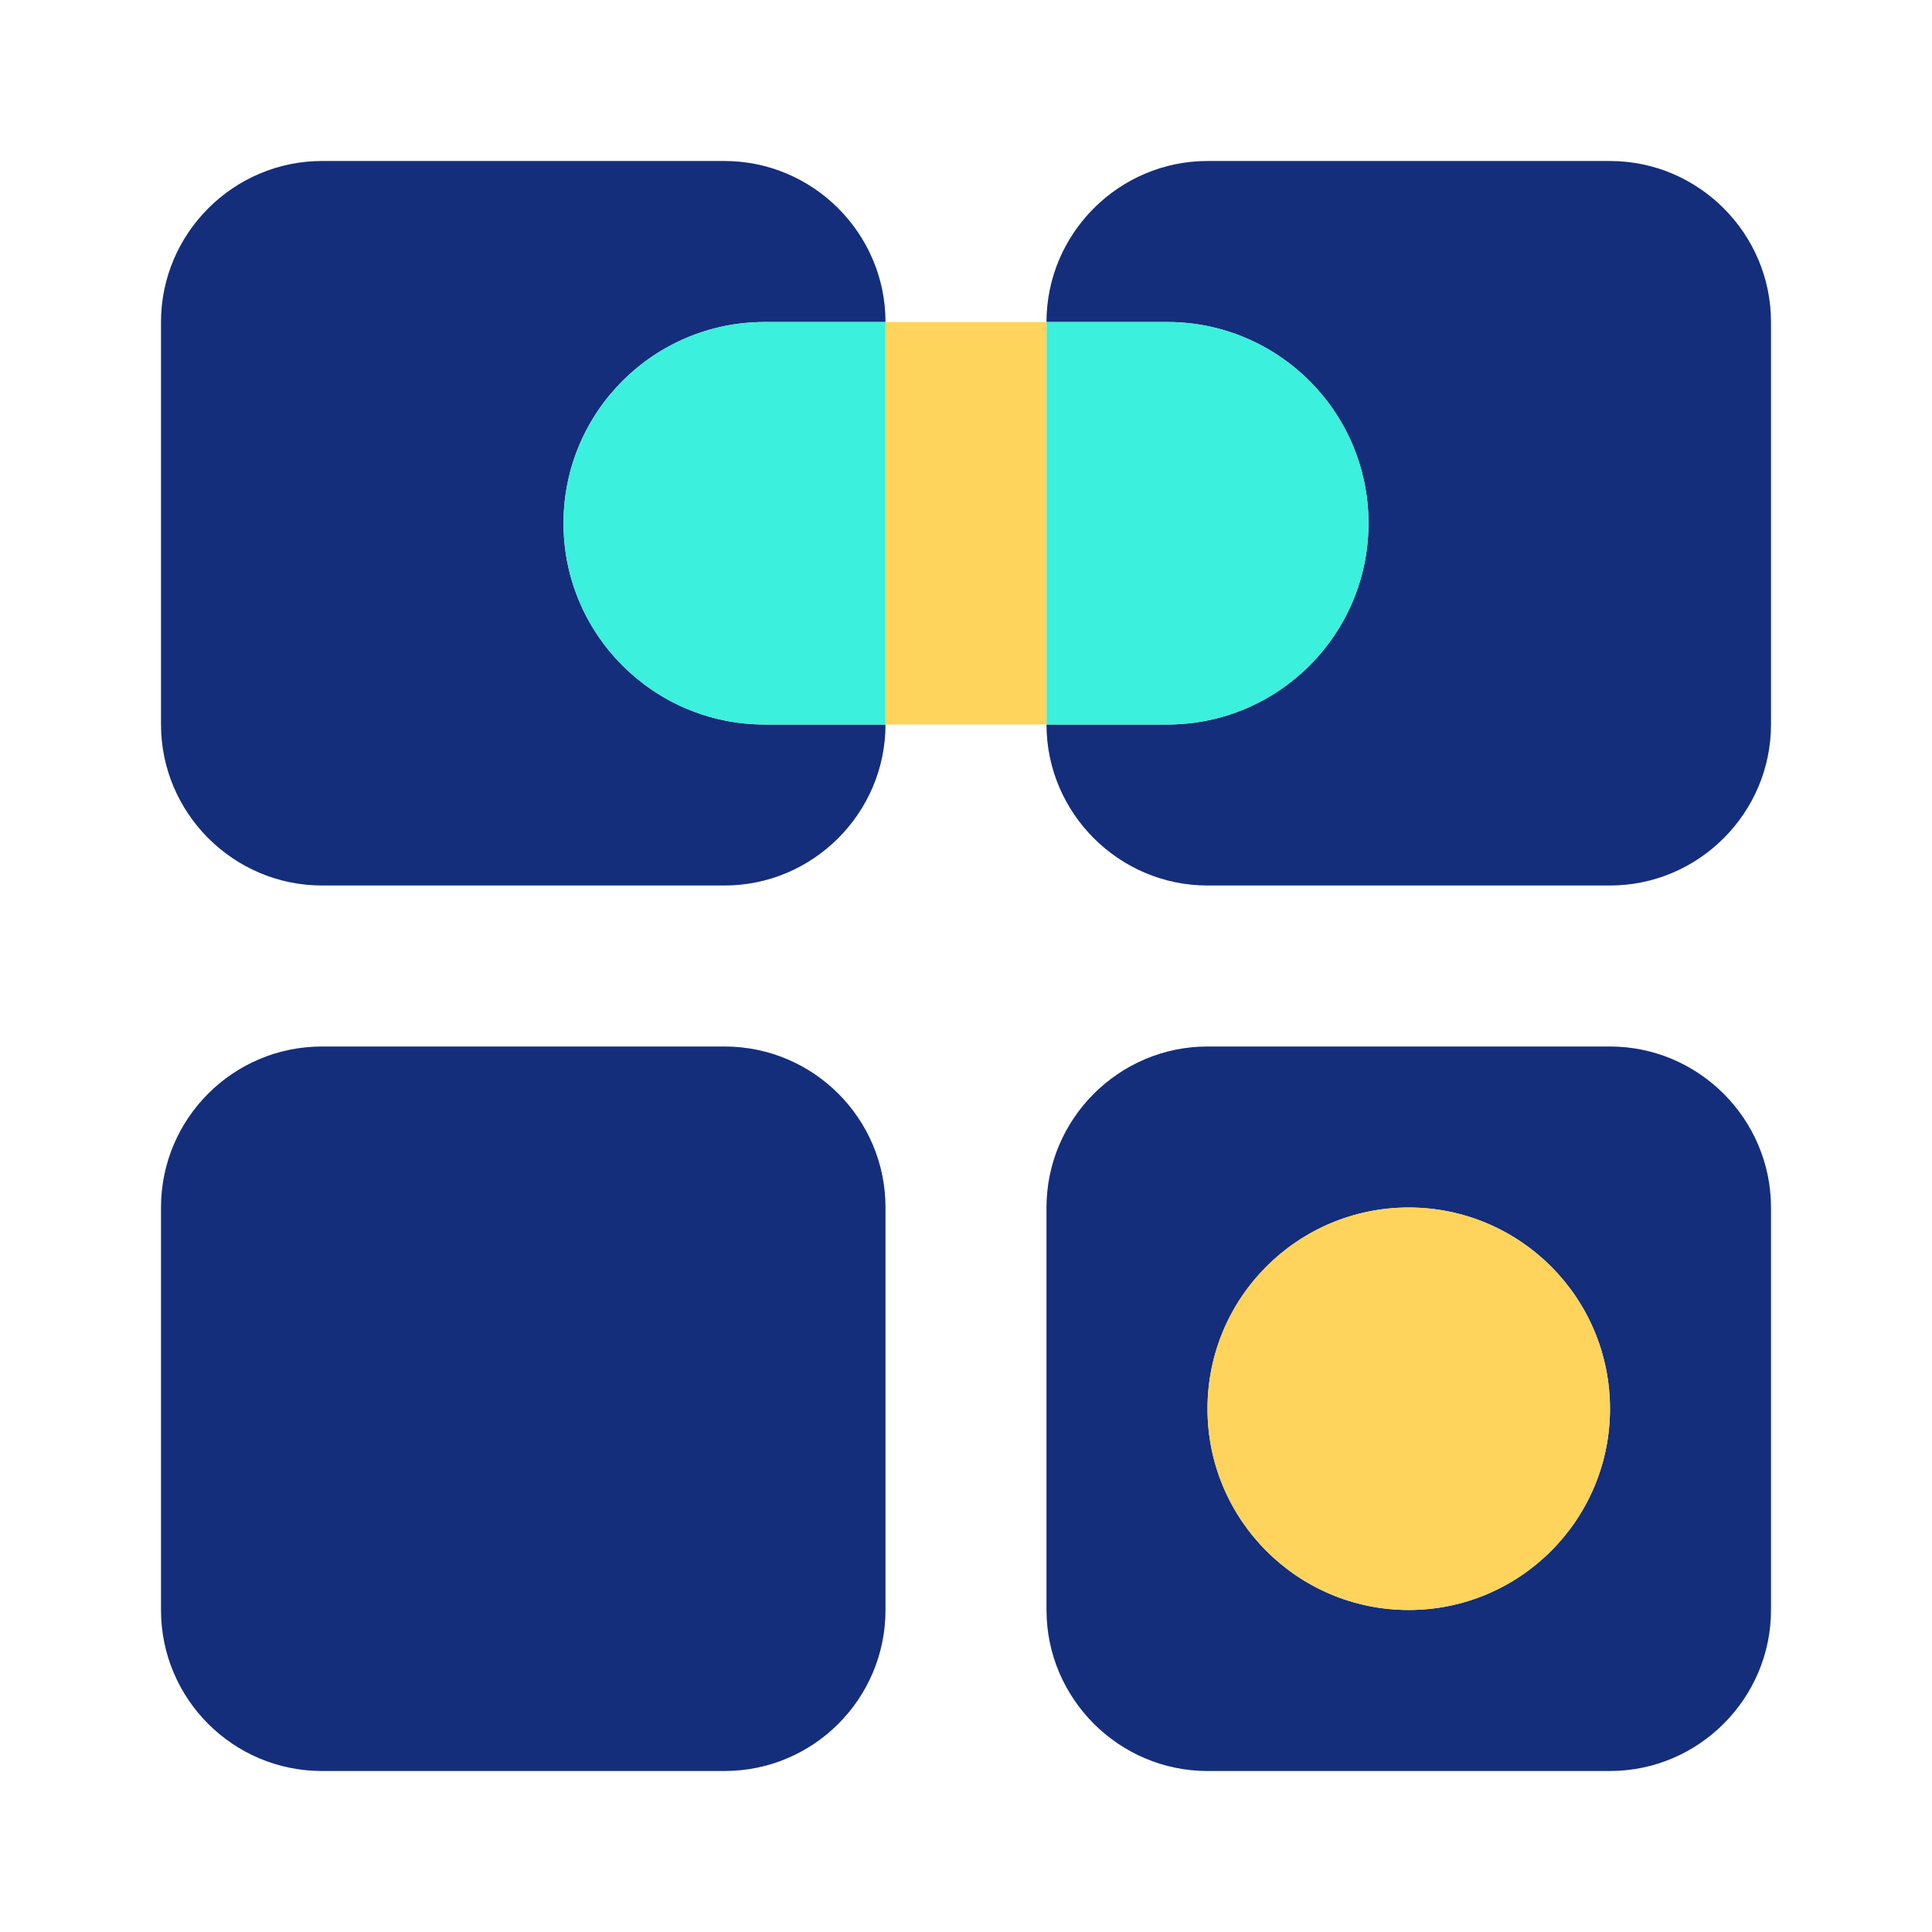
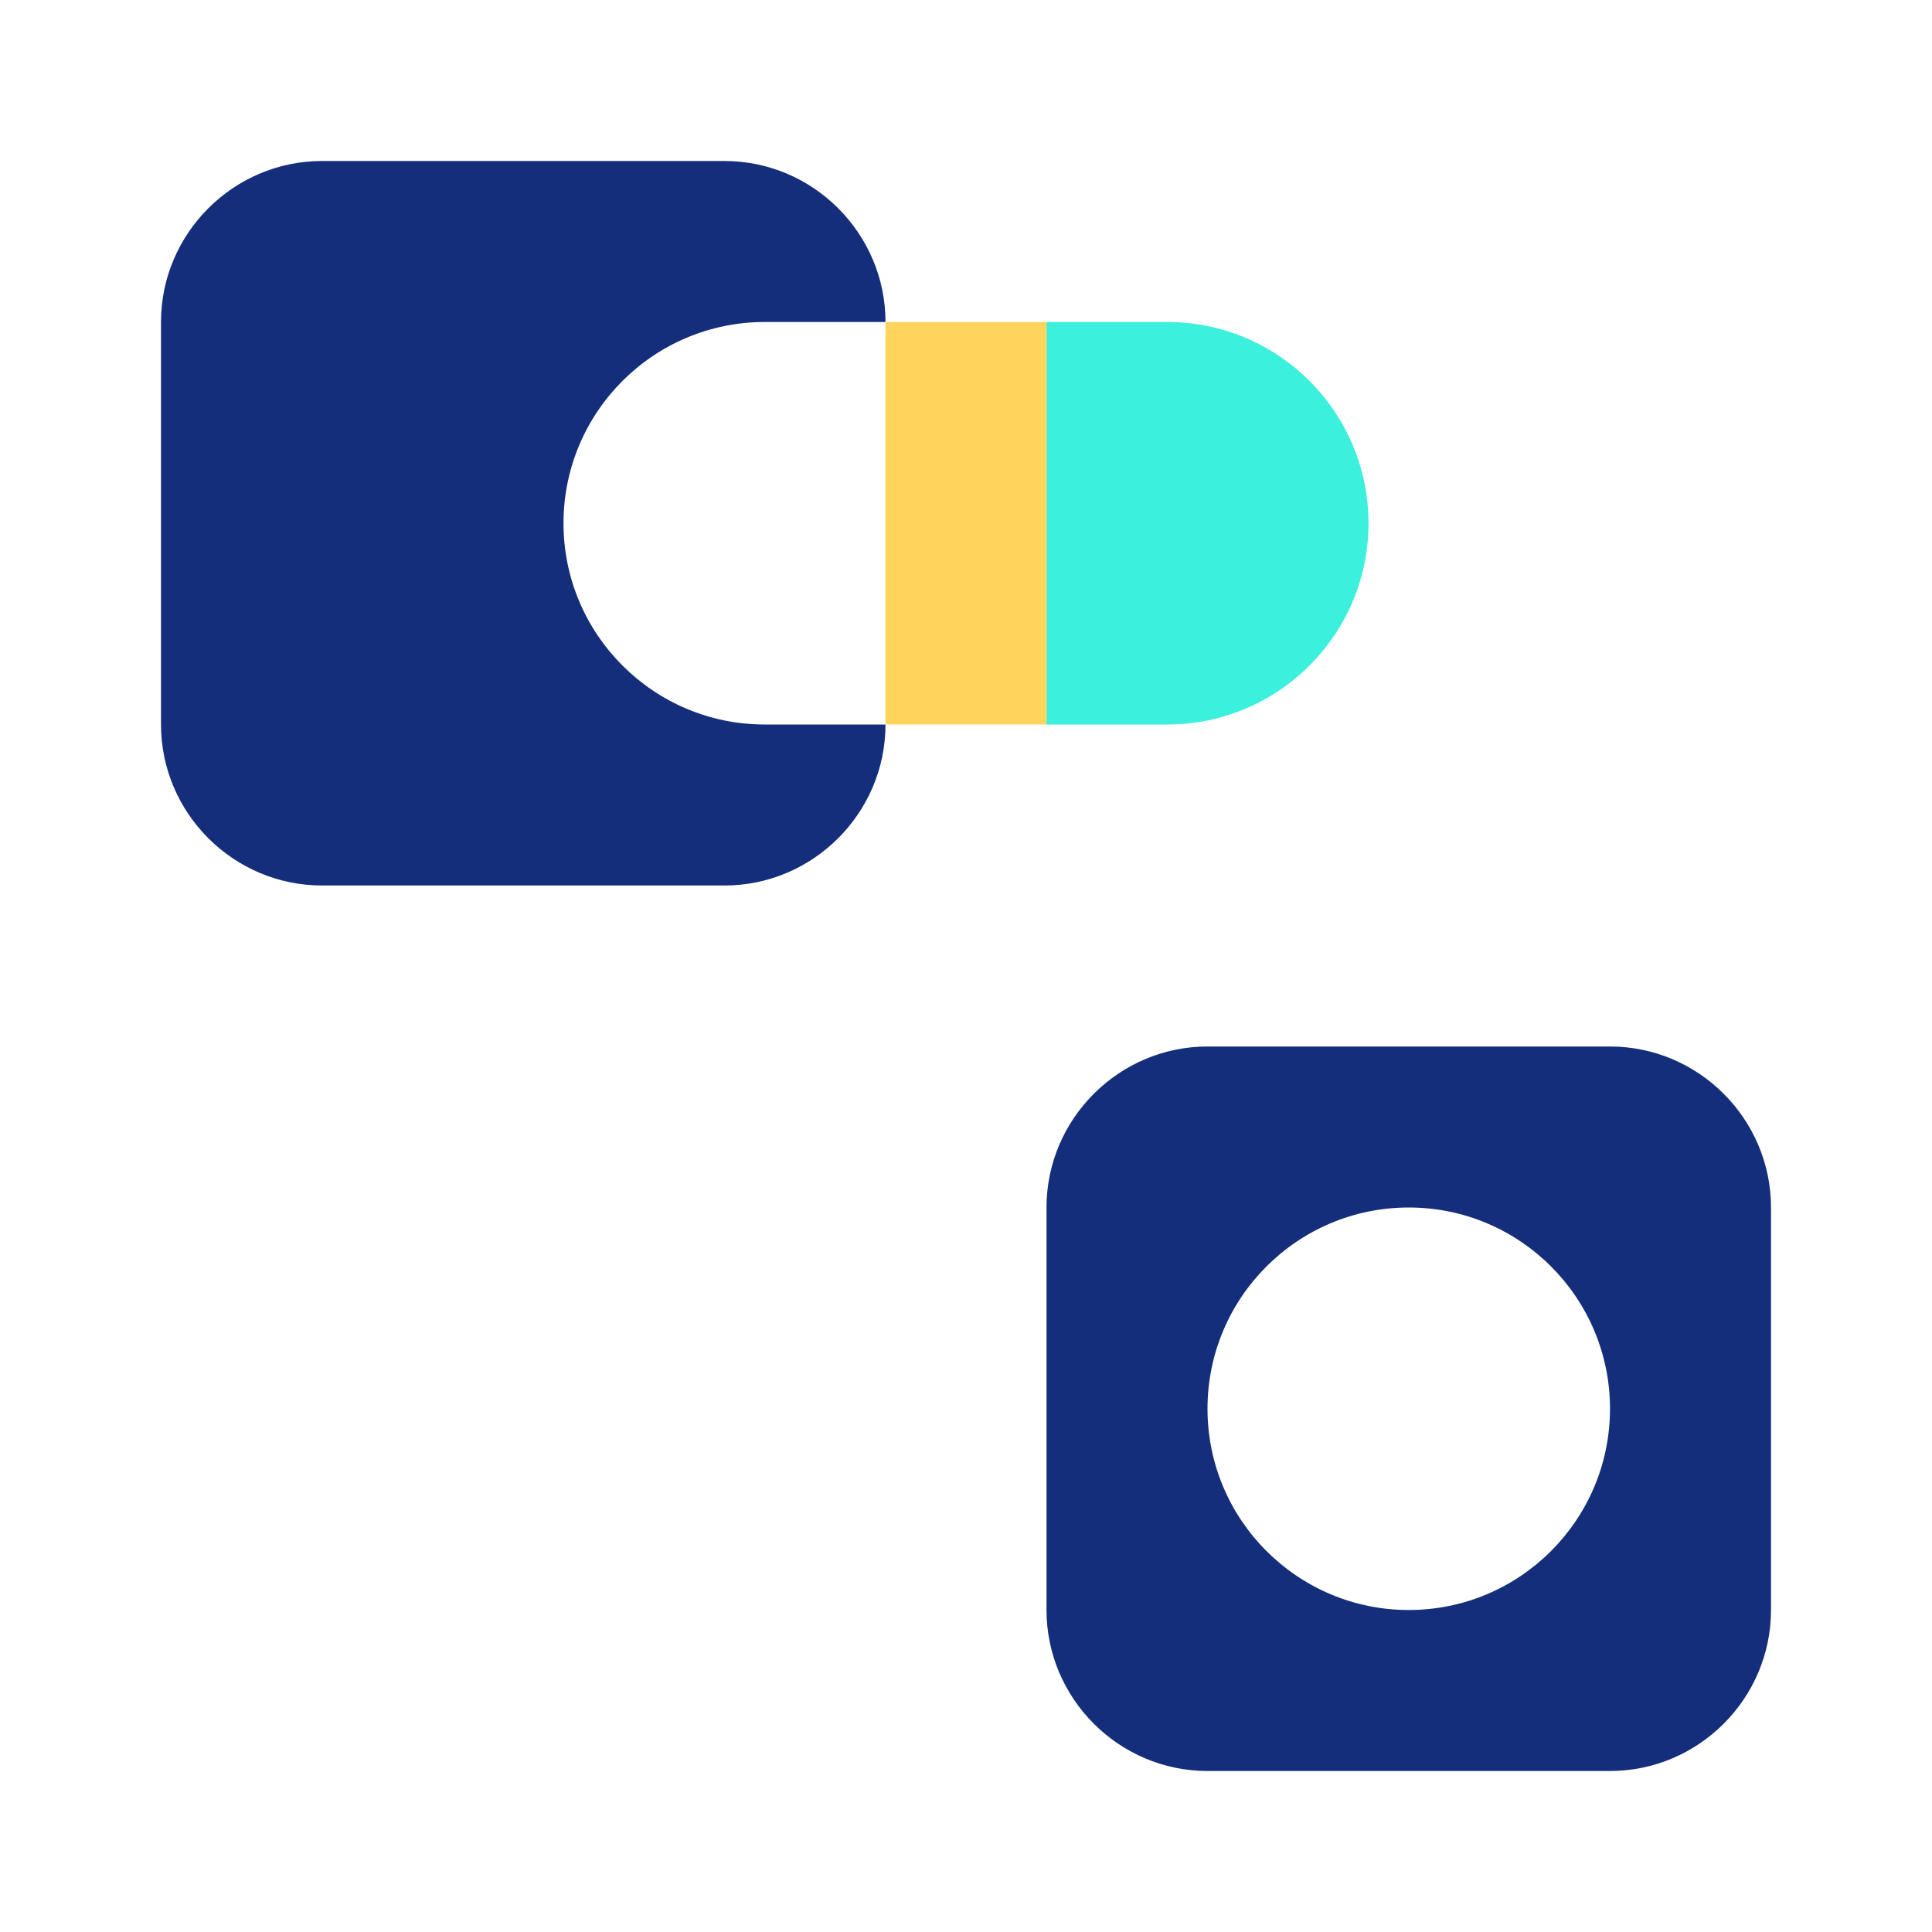
<svg xmlns="http://www.w3.org/2000/svg" width="48" height="48" viewBox="0 0 48 48" fill="none">
  <path d="M19 8H22C22 5.8 20.2 4 18 4H8C5.8 4 4 5.8 4 8V18C4 20.2 5.8 22 8 22H18C20.2 22 22 20.2 22 18H19C16.24 18 14 15.76 14 13C14 10.24 16.24 8 19 8Z" fill="#142E7B" />
-   <path d="M40 4H30C27.8 4 26 5.8 26 8H29C31.76 8 34 10.24 34 13C34 15.76 31.76 18 29 18H26C26 20.2 27.8 22 30 22H40C42.2 22 44 20.2 44 18V8C44 5.8 42.2 4 40 4Z" fill="#142E7B" />
-   <path d="M18 26H8C5.791 26 4 27.791 4 30V40C4 42.209 5.791 44 8 44H18C20.209 44 22 42.209 22 40V30C22 27.791 20.209 26 18 26Z" fill="#142E7B" />
  <path d="M40 26H30C27.8 26 26 27.8 26 30V40C26 42.2 27.8 44 30 44H40C42.2 44 44 42.2 44 40V30C44 27.8 42.2 26 40 26ZM35 40C32.24 40 30 37.76 30 35C30 32.24 32.24 30 35 30C37.76 30 40 32.24 40 35C40 37.76 37.76 40 35 40Z" fill="#142E7B" />
-   <path d="M14 13C14 15.76 16.24 18 19 18H22V8H19C16.24 8 14 10.24 14 13Z" fill="#3BF0DC" />
  <path d="M29 8H26V18H29C31.76 18 34 15.76 34 13C34 10.24 31.76 8 29 8Z" fill="#3BF0DC" />
  <path d="M26 8H22V18H26V8Z" fill="#FFD45C" />
-   <path d="M35 40C37.761 40 40 37.761 40 35C40 32.239 37.761 30 35 30C32.239 30 30 32.239 30 35C30 37.761 32.239 40 35 40Z" fill="#FFD45C" />
</svg>